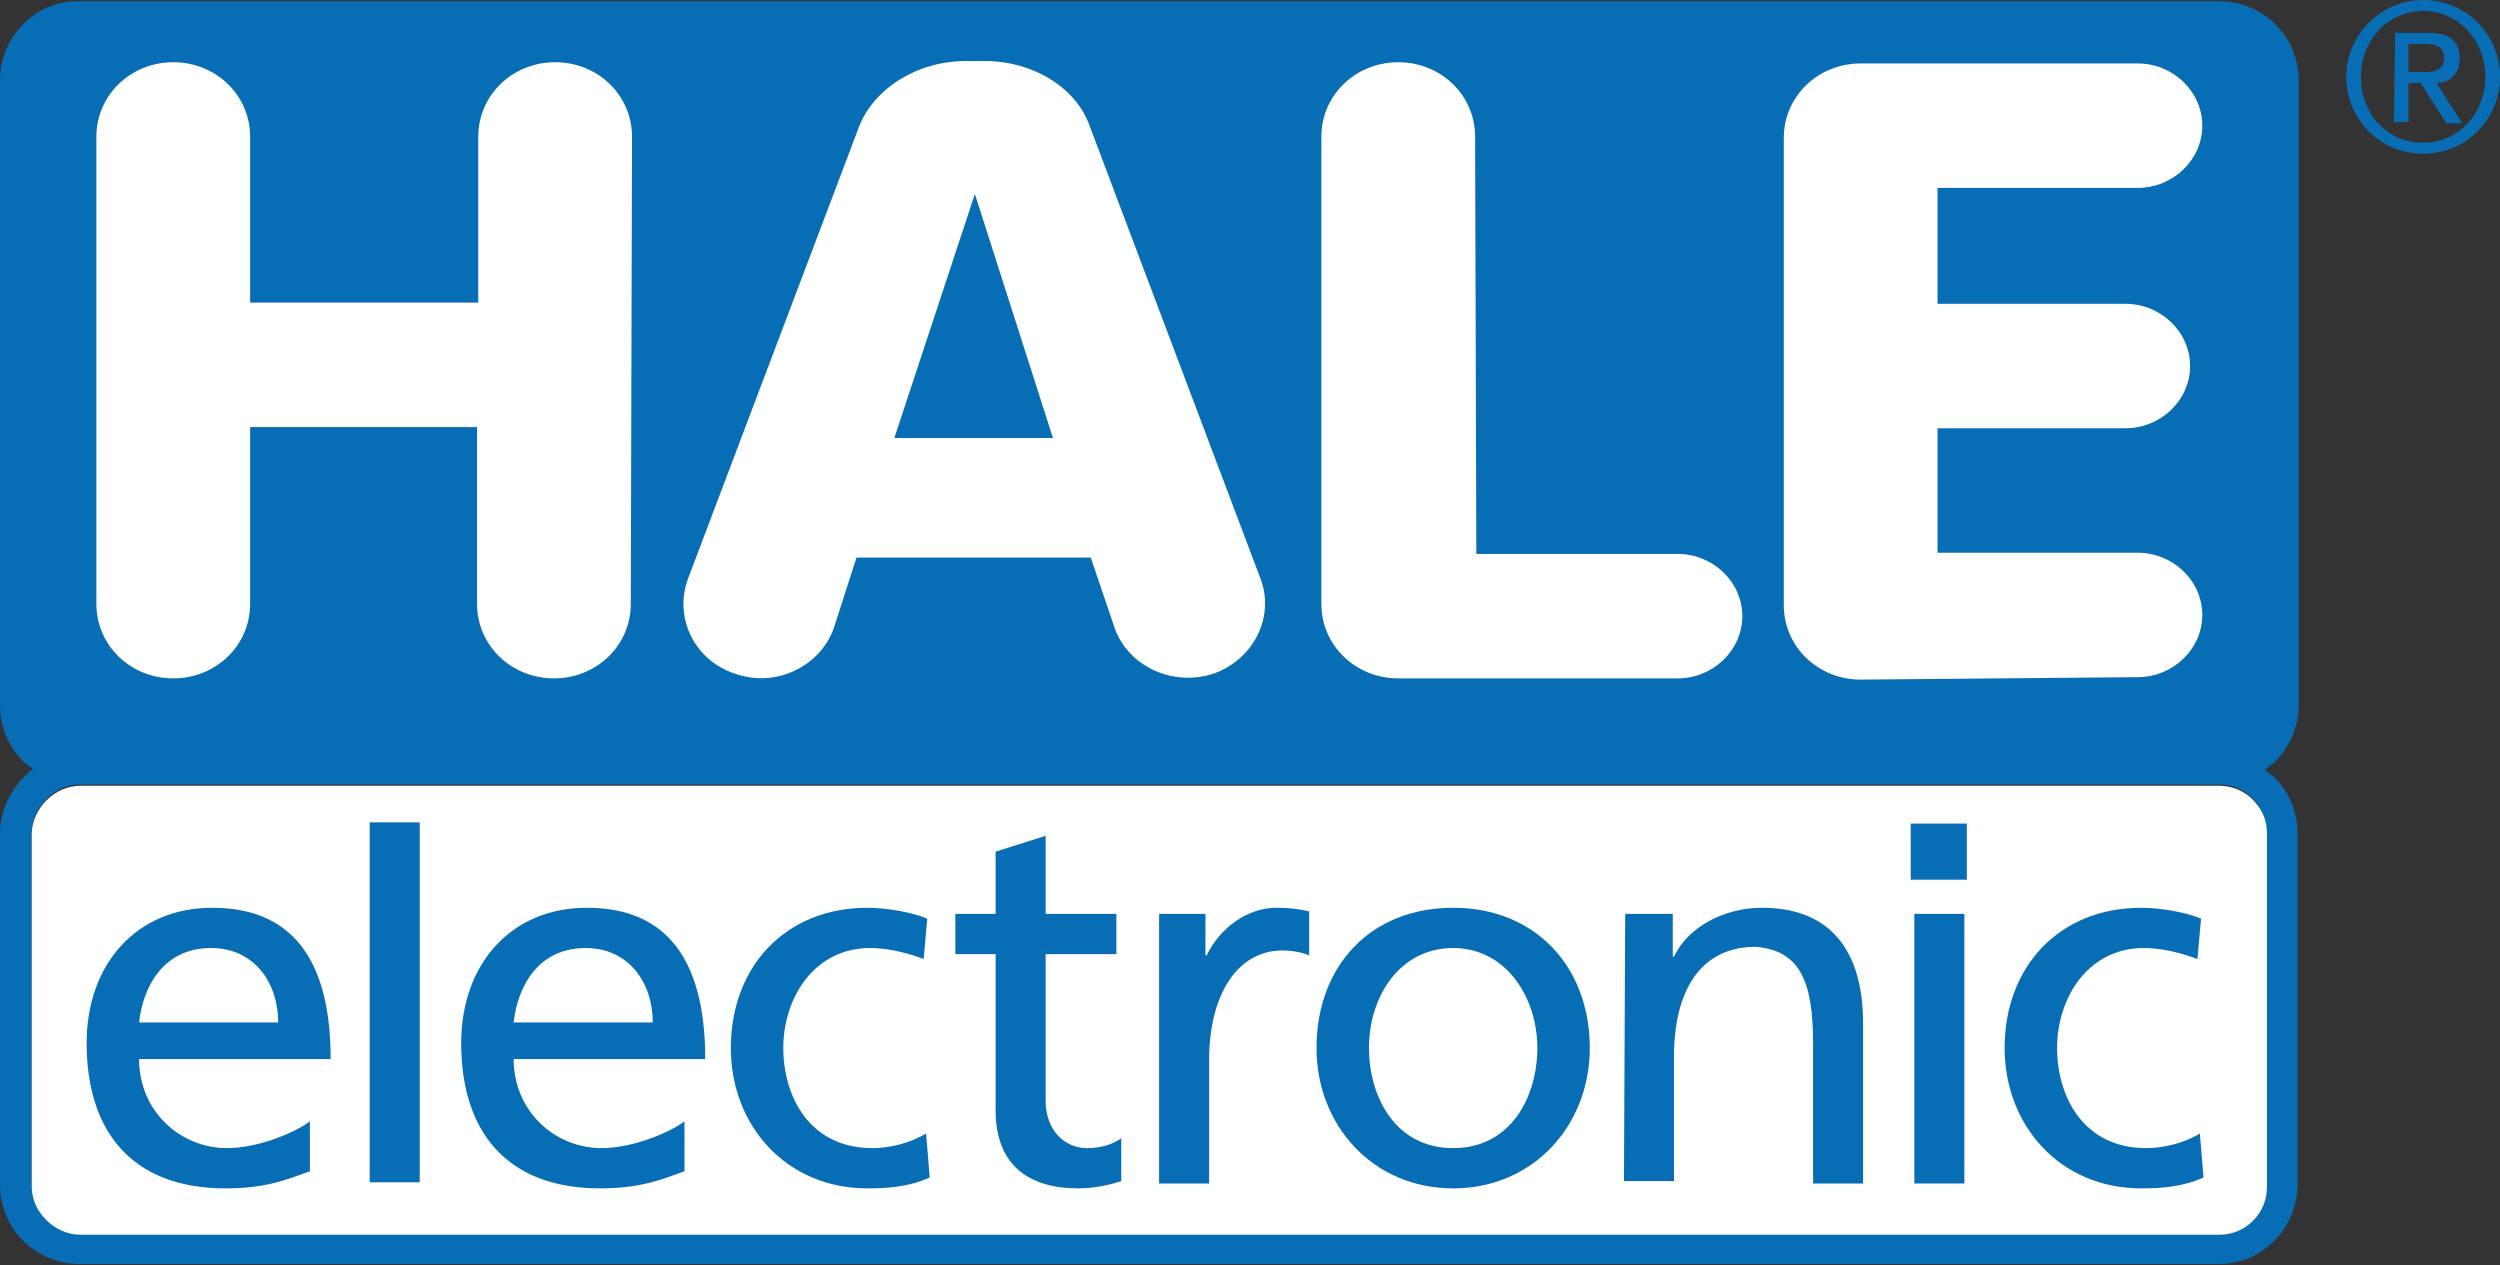
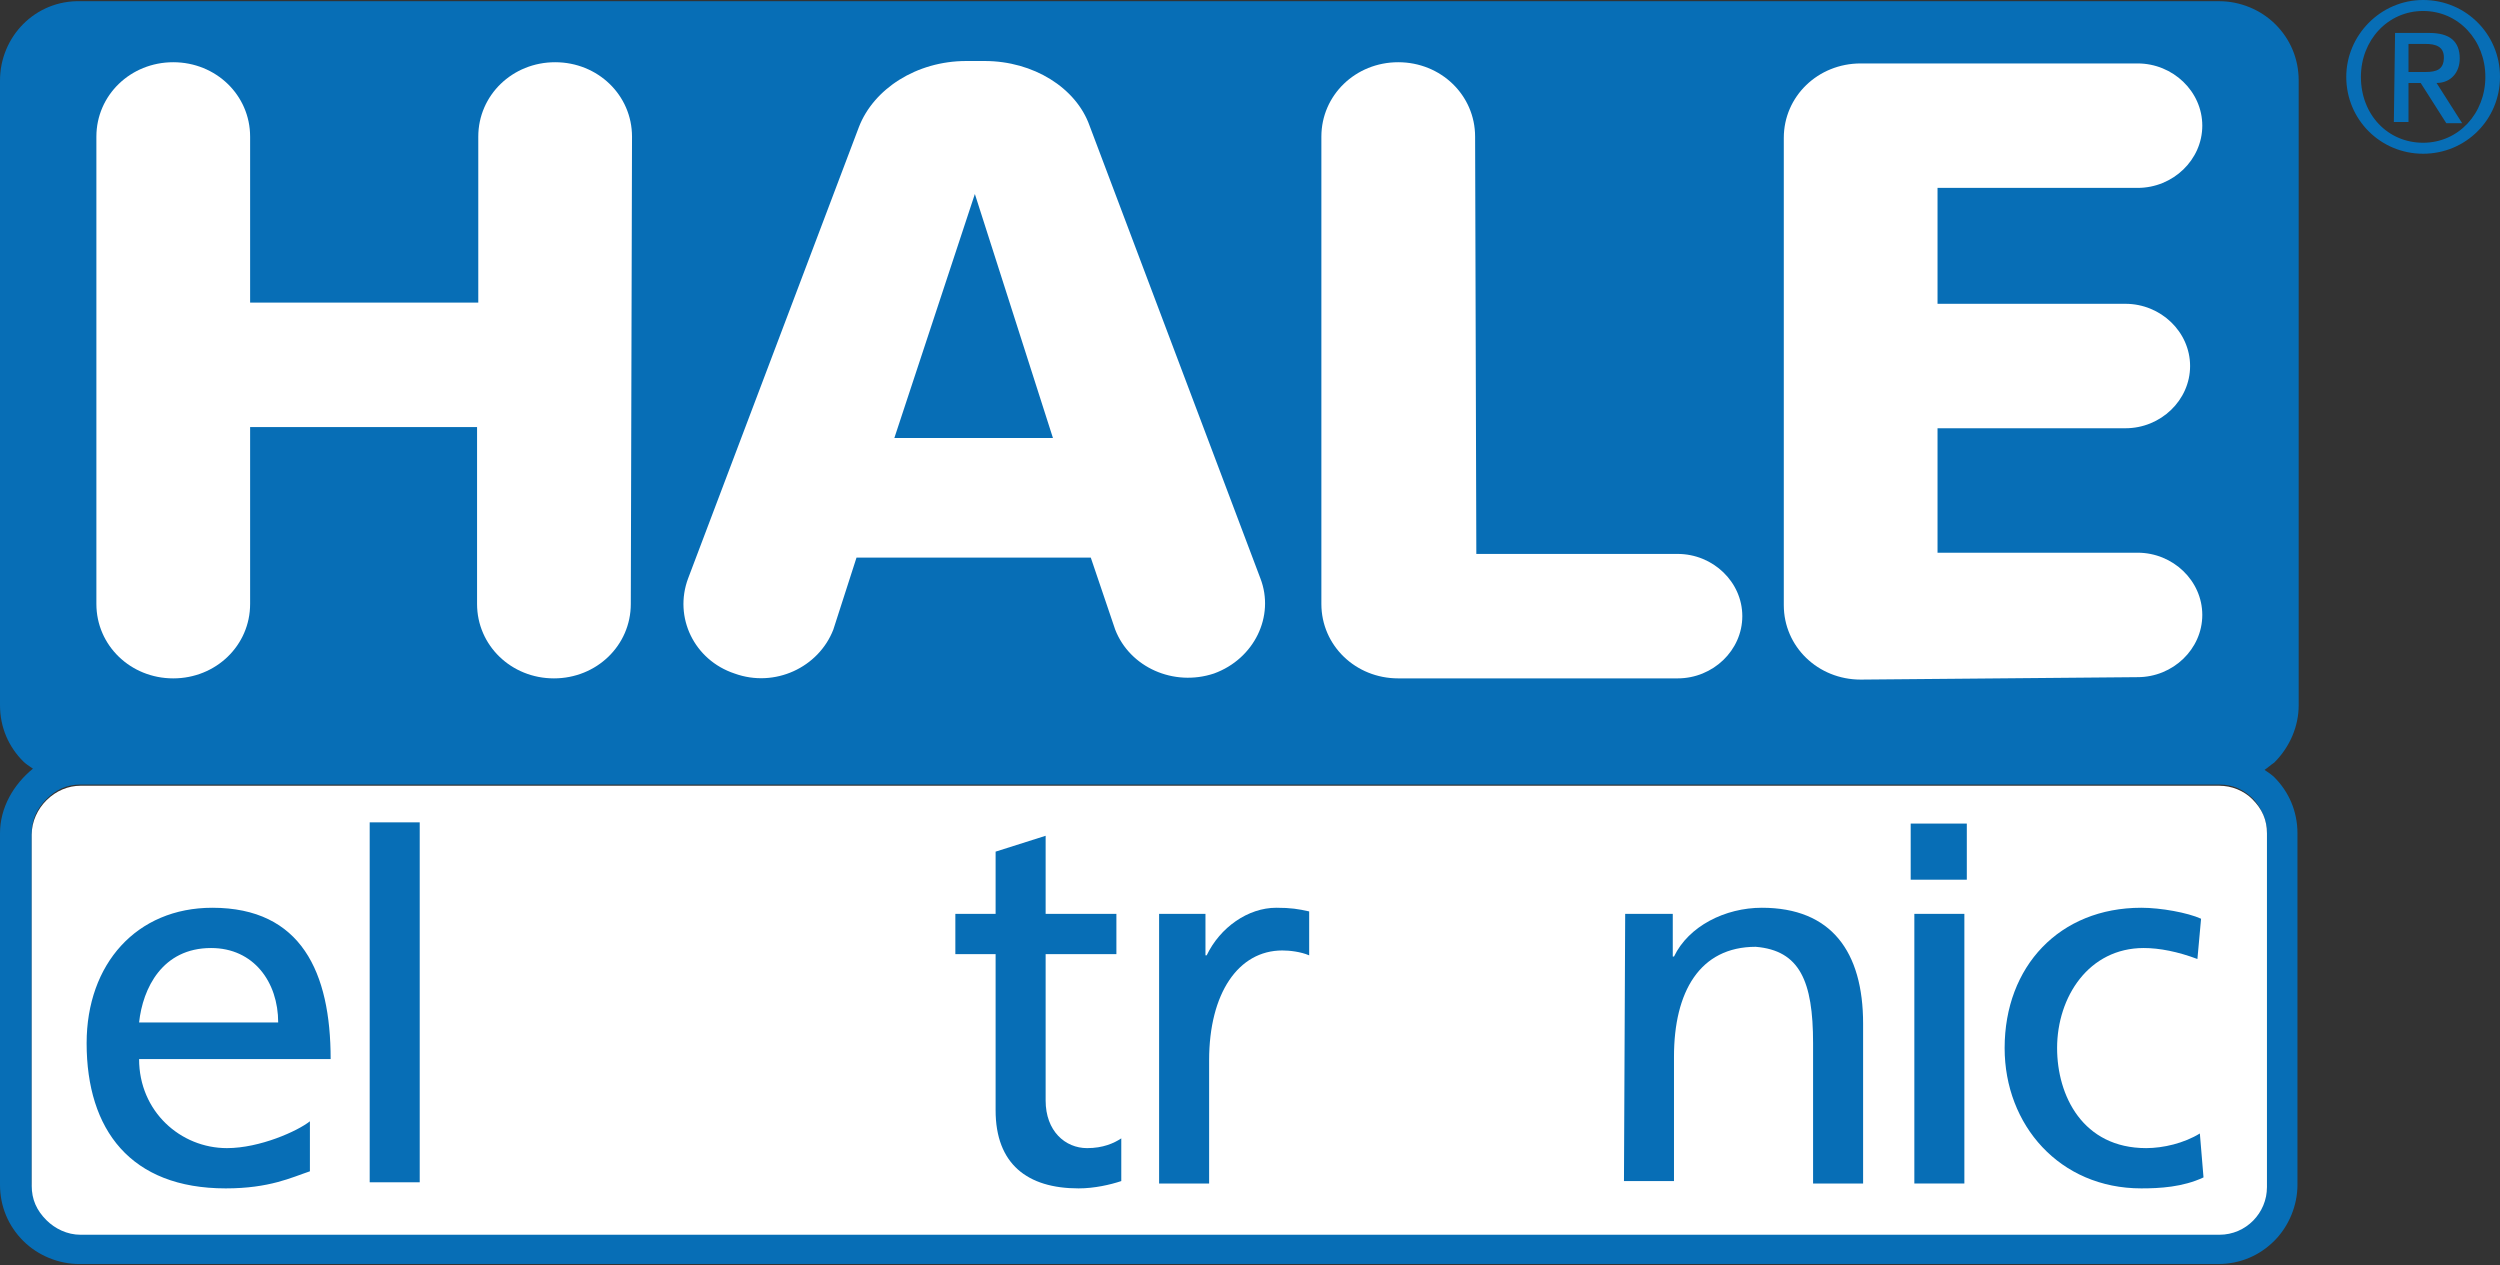
<svg xmlns="http://www.w3.org/2000/svg" version="1.1" id="Ebene_1" x="0px" y="0px" viewBox="0 0 204.9 103.7" style="enable-background:new 0 0 204.9 103.7;" xml:space="preserve">
  <rect x="0" y="0" width="204.9" height="103.7" fill="#333333" stroke="none" />
  <style type="text/css">
	.st0{fill:#076EB6;}
	.st1{fill:#FFFFFF;}
</style>
  <path class="st0" d="M188.4,57.8V6.6c0-1.8-0.7-3.4-1.9-4.6c-1.2-1.2-2.9-1.9-4.6-1.9H6.6C2.9,0,0,3,0,6.6v51.2  c0,1.8,0.7,3.4,1.9,4.6c0.2,0.2,0.5,0.4,0.8,0.6C1.1,64.3,0,66.2,0,68.3v28.8c0,1.8,0.7,3.4,1.9,4.6c1.2,1.2,2.9,1.9,4.6,1.9h175.3  c1.8,0,3.4-0.7,4.6-1.9c1.2-1.2,1.9-2.9,1.9-4.6V68.3c0-1.8-0.7-3.4-1.9-4.6c-0.2-0.2-0.5-0.4-0.8-0.6c0.3-0.2,0.5-0.4,0.8-0.6  C187.7,61.2,188.4,59.5,188.4,57.8z M185.8,68.3v28.8c0,2.2-1.8,3.9-3.9,3.9H6.6c-1,0-2-0.4-2.8-1.2c-0.7-0.7-1.2-1.7-1.2-2.8V68.3  c0-1.1,0.4-2,1.2-2.8s1.7-1.2,2.8-1.2h175.3c1.1,0,2,0.4,2.8,1.2C185.4,66.3,185.8,67.3,185.8,68.3z" />
  <path class="st1" d="M181.9,64.4H6.6c-1,0-2,0.4-2.8,1.2c-0.7,0.7-1.2,1.7-1.2,2.8v28.8c0,1.1,0.4,2,1.2,2.8  c0.7,0.7,1.7,1.2,2.8,1.2h175.3c2.2,0,3.9-1.8,3.9-3.9V68.3c0-1.1-0.4-2-1.2-2.8C183.9,64.8,182.9,64.4,181.9,64.4z" />
  <g>
    <path class="st1" d="M51.8,11.2c0-3.4-2.8-6.1-6.3-6.1s-6.3,2.7-6.3,6.1l0,13.6H20.5V11.2c0-3.4-2.8-6.1-6.3-6.1s-6.3,2.7-6.3,6.1   v38.3c0,3.4,2.8,6.1,6.3,6.1c3.5,0,6.3-2.7,6.3-6.1V35h18.6l0,14.5c0,3.4,2.8,6.1,6.3,6.1s6.3-2.7,6.3-6.1L51.8,11.2L51.8,11.2z" />
    <path class="st1" d="M175.2,55.5c2.9,0,5.3-2.3,5.3-5.1s-2.4-5.1-5.3-5.1h-16.4V35.1l15.4,0c2.9,0,5.3-2.3,5.3-5.1   c0-2.8-2.4-5.1-5.3-5.1h-15.4v-9.5h16.4c2.9,0,5.3-2.3,5.3-5.1s-2.4-5.1-5.3-5.1l-22.7,0c-3.5,0-6.3,2.7-6.3,6.1v38.3   c0,3.4,2.8,6.1,6.3,6.1L175.2,55.5z" />
    <path class="st1" d="M120.9,11.2c0-3.4-2.8-6.1-6.3-6.1c-3.5,0-6.3,2.7-6.3,6.1v38.3c0,3.4,2.8,6.1,6.3,6.1l22.9,0   c2.9,0,5.3-2.3,5.3-5.1s-2.4-5.1-5.3-5.1H121L120.9,11.2z" />
    <path class="st1" d="M79.9,15.9l-6.6,20h13L79.9,15.9z M70.2,45.7l-1.9,5.9c-1.2,3.1-4.8,4.8-8.1,3.6c-3.3-1.1-5-4.6-3.8-7.8l14-37   C71.6,7.3,75.1,5,79.2,5h1.5c4,0,7.5,2.2,8.6,5.3l14,37.1c1.2,3.1-0.5,6.6-3.8,7.8c-3.3,1.1-6.9-0.5-8.1-3.6l-2-5.9H73.2H70.2z" />
  </g>
  <g>
    <path class="st0" d="M11.4,83.8c0.3-2.8,1.9-6.1,5.9-6.1c3.5,0,5.5,2.8,5.5,6.1H11.4z M25.4,91.9c-1,0.8-4.1,2.2-6.8,2.2   c-3.8,0-7.2-3-7.2-7.3h15.7c0-7.1-2.4-12.4-9.7-12.4c-6.2,0-10.3,4.6-10.3,11.1c0,7.1,3.6,11.9,11.4,11.9c3.6,0,5.4-0.9,6.9-1.4   L25.4,91.9L25.4,91.9z" />
    <path class="st0" d="M30.3,67.4h4.1v29.5h-4.1V67.4z" />
-     <path class="st0" d="M42.1,83.8c0.3-2.8,1.9-6.1,5.9-6.1c3.5,0,5.5,2.8,5.5,6.1H42.1z M56.1,91.9c-1,0.8-4.1,2.2-6.8,2.2   c-3.8,0-7.2-3-7.2-7.3h15.7c0-7.1-2.4-12.4-9.7-12.4c-6.2,0-10.3,4.6-10.3,11.1c0,7.1,3.6,11.9,11.4,11.9c3.6,0,5.4-0.9,6.9-1.4   C56.1,96,56.1,91.9,56.1,91.9z" />
-     <path class="st0" d="M75.7,78.6c-1.6-0.6-3.1-0.9-4.4-0.9c-4.5,0-7.1,4-7.1,8.2c0,3.9,2.1,8.2,7.3,8.2c1.4,0,3.1-0.4,4.4-1.2   l0.3,3.6c-1.7,0.8-3.6,0.9-5.1,0.9c-6.7,0-11.2-5.2-11.2-11.5c0-6.7,4.5-11.5,11.2-11.5c1.6,0,3.8,0.4,4.9,0.9L75.7,78.6z" />
    <path class="st0" d="M91.5,78.2h-5.8v12c0,2.5,1.6,3.9,3.4,3.9c1.3,0,2.2-0.4,2.8-0.8v3.5c-0.9,0.3-2.2,0.6-3.5,0.6   c-4.2,0-6.8-2-6.8-6.4V78.2h-3.3v-3.3h3.3v-5.1l4.1-1.3v6.4h5.8L91.5,78.2L91.5,78.2z" />
    <path class="st0" d="M95,74.9h3.8v3.4h0.1c1.1-2.3,3.4-3.9,5.7-3.9c1.2,0,1.8,0.1,2.7,0.3v3.6c-0.7-0.3-1.6-0.4-2.2-0.4   c-3.6,0-6,3.5-6,9v10.1H95C95,96.9,95,74.9,95,74.9z" />
-     <path class="st0" d="M112.2,85.9c0-4.2,2.5-8.2,6.9-8.2c4.3,0,6.9,4,6.9,8.2c0,3.9-2.1,8.2-6.9,8.2   C114.3,94.1,112.2,89.8,112.2,85.9z M107.9,85.9c0,6.3,4.6,11.5,11.2,11.5c6.6,0,11.2-5.2,11.2-11.5c0-6.7-4.5-11.5-11.2-11.5   C112.3,74.4,107.9,79.2,107.9,85.9z" />
    <path class="st0" d="M133.2,74.9h3.9v3.5h0.1c1.2-2.5,4.2-4,7.2-4c5.7,0,8.3,3.6,8.3,9.5v13.1h-4.1V85.5c0-5.1-1.1-7.6-4.7-7.9   c-4.6,0-6.7,3.7-6.7,9v10.2h-4.1L133.2,74.9L133.2,74.9z" />
    <path class="st0" d="M156.9,74.9h4.1v22.1h-4.1V74.9z M161.2,72.1h-4.6v-4.6h4.6V72.1z" />
    <path class="st0" d="M180.1,78.6c-1.6-0.6-3.1-0.9-4.4-0.9c-4.5,0-7.1,4-7.1,8.2c0,3.9,2.1,8.2,7.3,8.2c1.4,0,3.1-0.4,4.4-1.2   l0.3,3.6c-1.7,0.8-3.6,0.9-5.1,0.9c-6.7,0-11.2-5.2-11.2-11.5c0-6.7,4.5-11.5,11.2-11.5c1.6,0,3.8,0.4,4.9,0.9L180.1,78.6z" />
  </g>
  <path class="st0" d="M193.5,6.3c0-3,2.2-5.4,5.1-5.4c2.9,0,5.1,2.4,5.1,5.4c0,3-2.2,5.4-5.1,5.4C195.7,11.7,193.5,9.4,193.5,6.3z   M192.3,6.3c0,3.5,2.8,6.3,6.3,6.3c3.5,0,6.3-2.8,6.3-6.3c0-3.5-2.8-6.3-6.3-6.3C195.1,0,192.3,2.9,192.3,6.3z M196.2,10h1.2V6.8h1  l2.1,3.3h1.3l-2.1-3.3c1.2,0,1.9-0.9,1.9-2c0-1.4-0.8-2.1-2.5-2.1h-2.8L196.2,10L196.2,10z M197.4,3.6h1.4c0.8,0,1.5,0.2,1.5,1.1  c0,1-0.6,1.2-1.5,1.2h-1.4V3.6z" />
  <path d="M198.6,6.3" />
</svg>